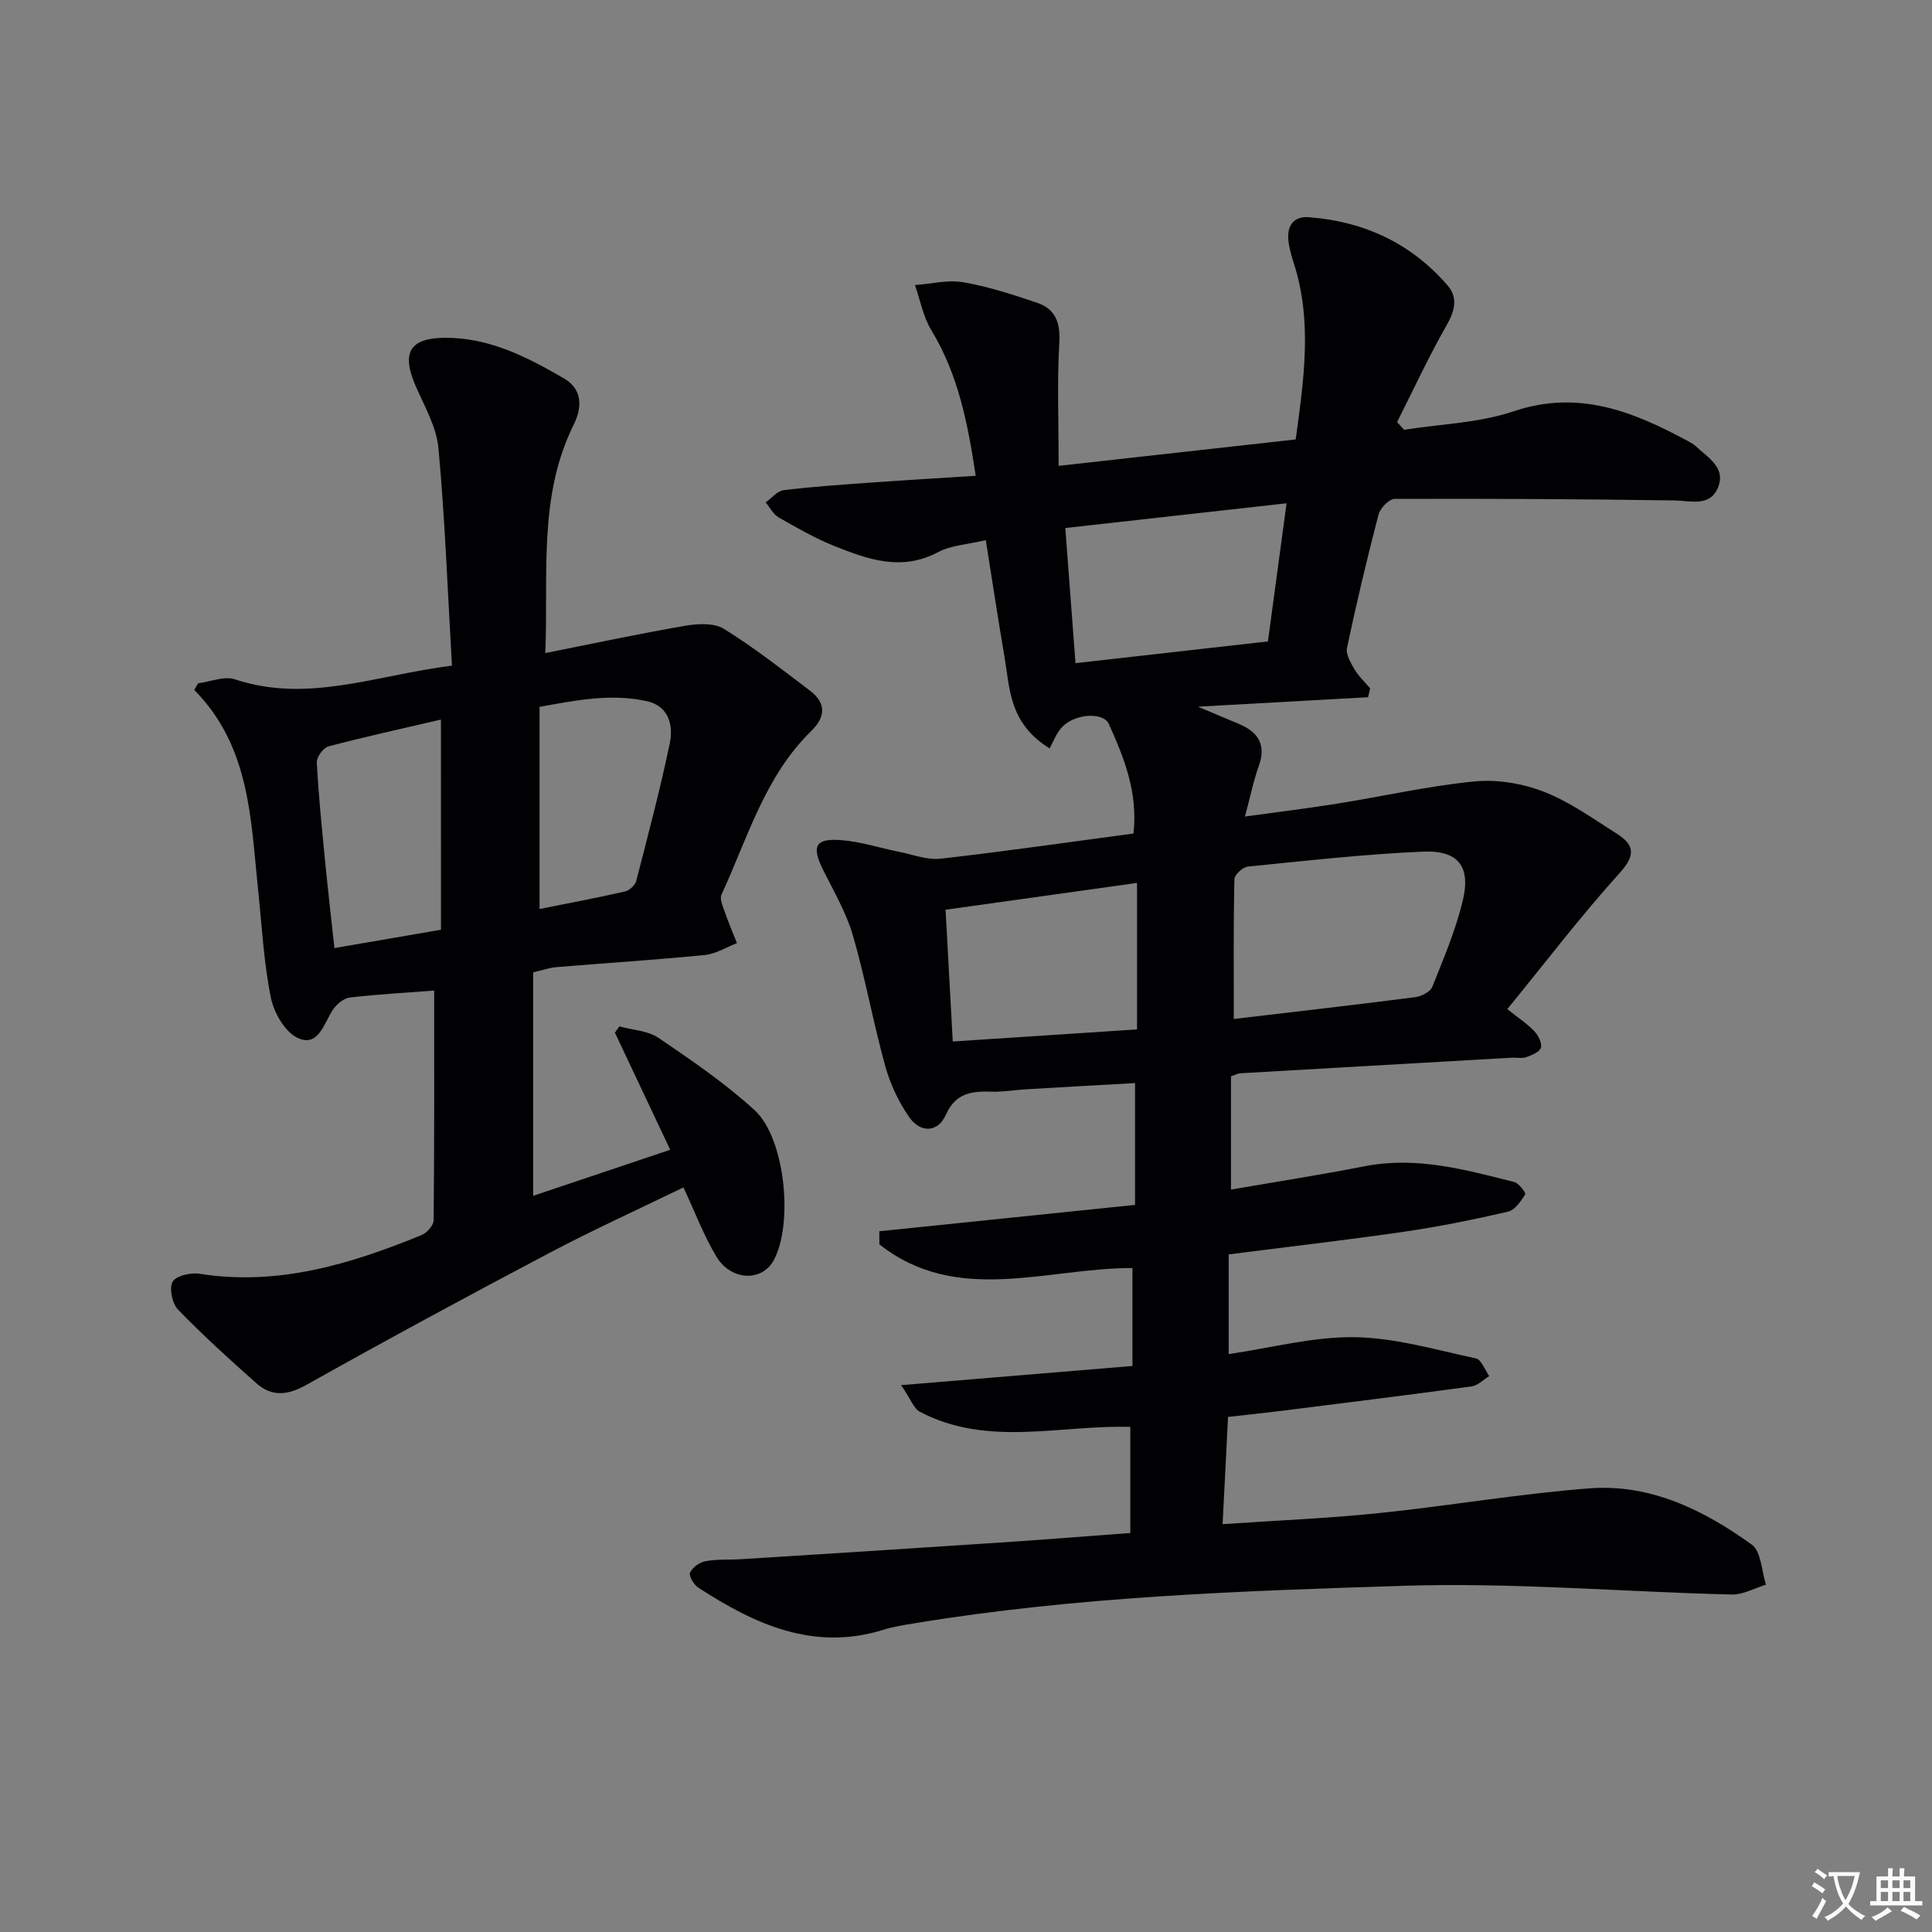
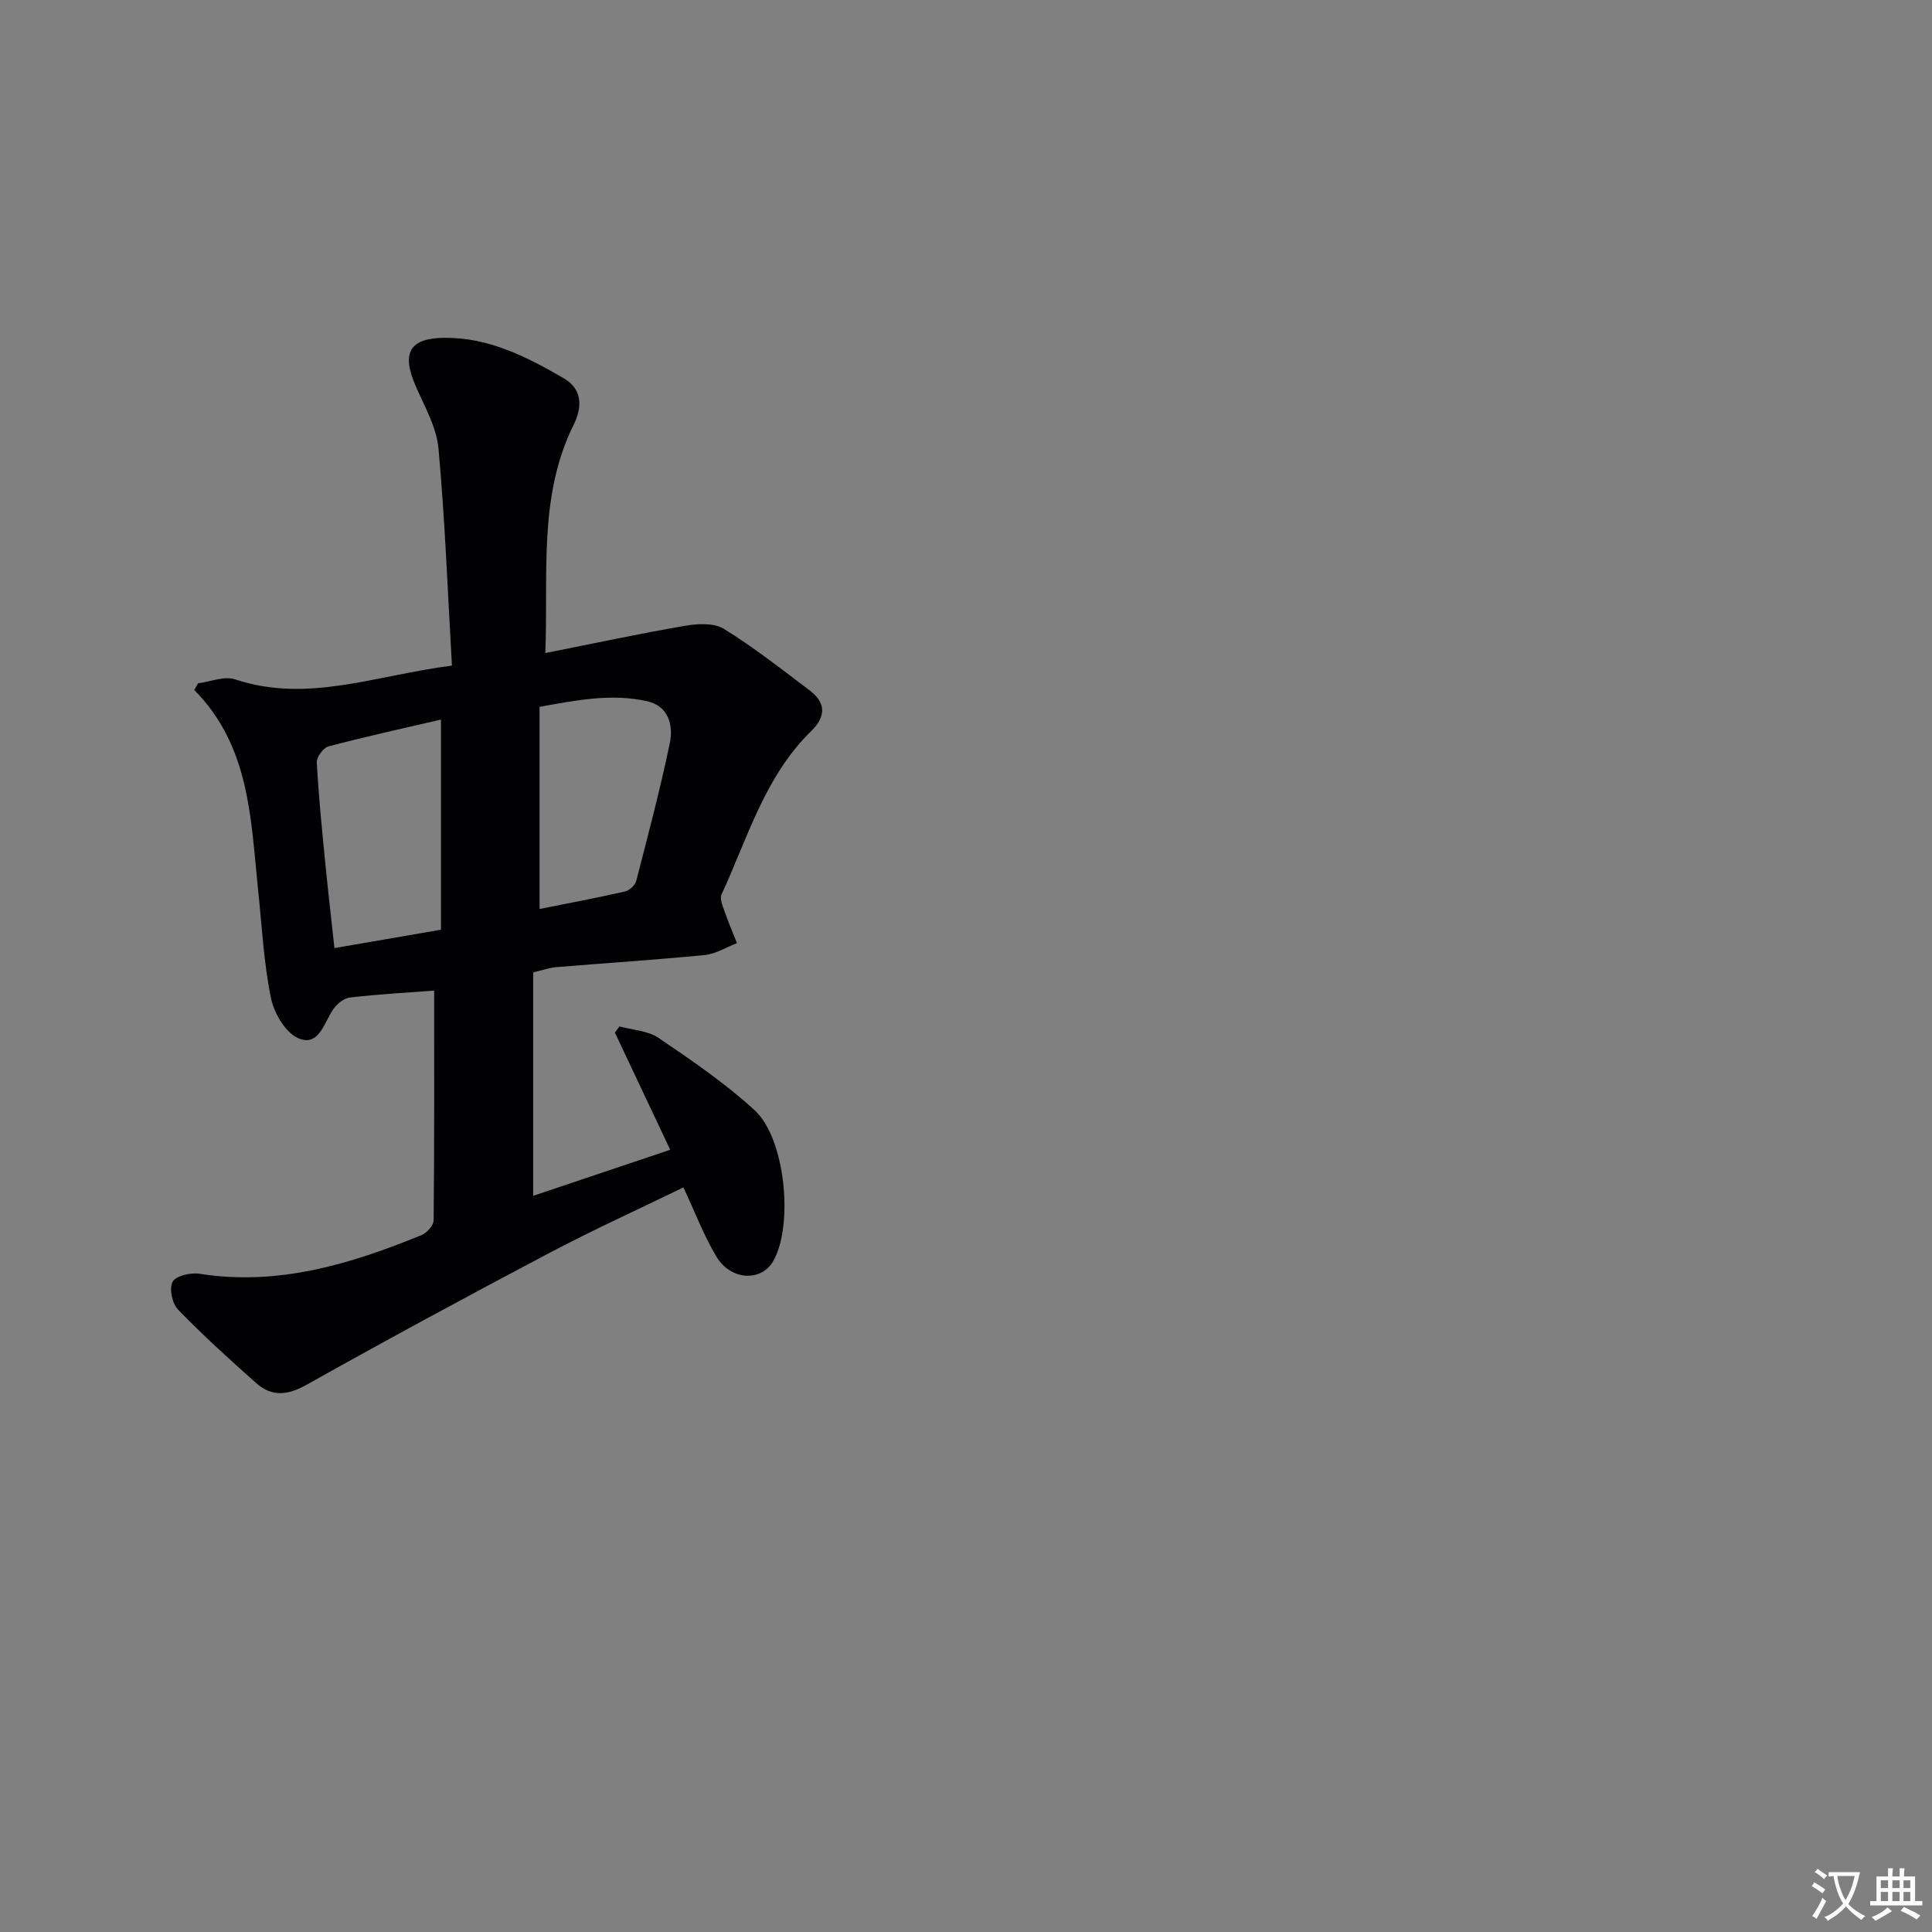
<svg xmlns="http://www.w3.org/2000/svg" enable-background="new 0 0 400 400" viewBox="0 0 400 400">
  <rect x="0" y="0" width="400" height="400" fill="#808080" stroke="none" />
  <path d="m377.9 391.2c-.2.3-.4.5-.6.8-.7-.6-1.4-1-2.2-1.5.2-.3.4-.5.5-.8.6.4 1.4.8 2.3 1.5zm-1.8 6.1c-.2-.2-.5-.4-.9-.6.4-.6.8-1.2 1.2-1.9s.7-1.3.9-1.9c.3.3.5.5.8.7-.7 1.3-1.4 2.6-2 3.7zm2.2-9c-.3.3-.5.5-.6.8-.6-.6-1.3-1.1-2-1.5.3-.3.5-.5.6-.7.6.5 1.3.9 2 1.4zm.3.2v-.9h2 4.5c-.3 1.3-.6 2.5-1 3.6s-.9 2.1-1.4 3c.4.5 1 1 1.6 1.4s1.2.8 1.9 1.1c-.3.2-.5.4-.8.8-.4-.3-1-.7-1.6-1.2s-1.2-1.1-1.6-1.6c-.5.6-1.1 1.1-1.7 1.6s-1.4.9-2.1 1.4c-.1-.3-.3-.5-.7-.8.6-.2 1.2-.5 1.9-1s1.4-1.1 2-1.8c-.5-.8-.9-1.6-1.2-2.5s-.6-2-.8-3.2c-.4.1-.7.1-1 .1zm2.5 2.7c.3 1 .7 1.7 1 2.2.3-.5.6-1.1 1-2s.6-1.9.9-3h-3.2-.4c.1.9.3 1.8.7 2.8z" fill="#fbfafc" />
  <path d="m396.5 388.5v1.5 3.6h1.5v.9c-.4 0-1 0-1.7 0h-7.9c-.5 0-.9 0-1.2 0v-.9h1.3v-3.5c0-.7 0-1.2 0-1.6h2.4c0-.8 0-1.4 0-1.7h1c0 .3-.1.8-.1 1.7h1.5c0-.8 0-1.4 0-1.7h1c0 .3-.1.9-.1 1.7zm-8.2 9.2c-.2-.3-.5-.5-.8-.8.8-.3 1.4-.6 1.9-.9s1-.7 1.4-1.1c.3.3.6.5.9.8-1.6 1-2.8 1.6-3.4 2zm2.6-6.8v-1.6h-1.5v1.6zm0 2.7v-1.9h-1.5v1.9zm2.4-2.7v-1.6h-1.5v1.6zm0 2.7v-1.9h-1.5v1.9zm.2 2 .7-.8c.4.2.9.5 1.6.8s1.3.7 1.8 1c-.3.3-.5.5-.8.8-.4-.3-1.5-1-3.3-1.8zm2-4.7v-1.6h-1.4v1.6zm0 2.7v-1.9h-1.4v1.9z" fill="#fbfafc" />
  <g fill="#010103">
-     <path d="m234.02 317.39c0-7.34 0-14.43 0-21.96-14.43-.47-29.54 4.27-43.59-3.15-1.24-.66-1.84-2.54-3.86-5.5 16.8-1.39 32.18-2.67 47.89-3.97 0-6.9 0-13.46 0-20.28-17.74-.03-36.34 7.79-52.39-4.9-.01-.9-.01-1.81-.02-2.71 17.49-1.8 34.98-3.6 52.95-5.46 0-8.75 0-16.66 0-25.22-7.5.42-15.07.84-22.63 1.29-2.32.14-4.64.56-6.95.49-4.12-.12-7.52.15-9.6 4.8-1.66 3.73-5.3 3.75-7.56.5-2.21-3.17-3.95-6.88-4.98-10.61-2.48-8.95-4.11-18.14-6.7-27.06-1.37-4.7-3.94-9.07-6.14-13.5-2.44-4.91-1.72-6.6 3.6-6.22 4.07.29 8.07 1.62 12.11 2.43 2.86.57 5.83 1.74 8.61 1.42 13.33-1.51 26.61-3.43 39.92-5.21.93-8.62-1.97-15.69-5.1-22.66-1.12-2.49-6.82-2.23-9.59.52-1.27 1.26-1.9 3.15-2.68 4.52-8.41-5.19-8.22-12.39-9.34-18.96-1.34-7.82-2.52-15.66-3.87-24.16-3.68.88-7.15 1.04-9.93 2.51-7.56 3.99-14.51 1.47-21.44-1.3-3.99-1.6-7.77-3.77-11.51-5.91-1.12-.64-1.81-2.05-2.69-3.11 1.23-.88 2.38-2.37 3.7-2.53 5.93-.73 11.9-1.13 17.87-1.56 7.11-.51 14.23-.93 21.91-1.42-1.64-10.89-3.62-20.97-9.18-30.13-1.69-2.78-2.3-6.22-3.4-9.36 3.35-.24 6.81-1.14 10.02-.58 5.17.89 10.24 2.55 15.23 4.23 3.79 1.27 4.88 4.06 4.64 8.23-.47 8.08-.14 16.21-.14 25.55 16.43-1.83 32.64-3.64 49.08-5.47 1.7-12.47 3.47-24.46-.38-36.44-.5-1.57-.98-3.19-1.14-4.82-.29-3.01 1.09-4.99 4.27-4.75 11.43.88 21.18 5.41 28.71 14.14 2.19 2.54 1.48 5.26-.22 8.24-3.71 6.51-6.87 13.34-10.25 20.04.48.53.97 1.06 1.45 1.59 7.58-1.2 15.5-1.4 22.67-3.82 13.44-4.54 24.74.04 36.06 6.14.58.31 1.19.64 1.67 1.09 2.49 2.35 6.28 4.43 4.6 8.53-1.67 4.08-5.63 2.74-9.09 2.69-19.28-.28-38.57-.39-57.85-.32-1.16 0-3 1.91-3.35 3.24-2.39 9.15-4.57 18.35-6.53 27.6-.28 1.33.77 3.11 1.57 4.47.85 1.44 2.13 2.62 3.23 3.92-.15.61-.29 1.22-.44 1.83-11.28.63-22.57 1.26-35.23 1.96 3.57 1.5 6.06 2.54 8.54 3.59 3.95 1.68 5.65 4.29 4.07 8.69-1.11 3.09-1.76 6.35-2.86 10.46 6.73-.93 12.89-1.67 19.01-2.65 9.51-1.52 18.94-3.68 28.5-4.61 4.71-.46 9.93.41 14.36 2.13 5.35 2.07 10.17 5.57 15.08 8.67 3.64 2.3 4.02 4.4.63 8.15-8.11 8.97-15.46 18.63-23.27 28.19 2.34 1.86 4.15 3.04 5.59 4.56.82.86 1.64 2.45 1.37 3.42-.24.88-1.87 1.55-3.02 1.96-.89.32-1.98.06-2.98.11-18.75 1.07-37.51 2.14-56.26 3.23-.47.03-.92.3-1.91.64v23.44c9.22-1.59 18.51-3.04 27.73-4.84 10.69-2.08 20.79.71 30.93 3.28.96.24 2.45 2.28 2.27 2.55-.92 1.4-2.13 3.26-3.56 3.58-7.11 1.64-14.28 3.1-21.5 4.15-11.98 1.74-24.01 3.12-36.34 4.7v20.64c8.82-1.29 17.47-3.62 26.08-3.5 8.4.12 16.79 2.62 25.11 4.4 1.13.24 1.85 2.39 2.75 3.66-1.21.73-2.36 1.95-3.65 2.13-13.16 1.79-26.34 3.42-39.52 5.08-3.46.43-6.93.79-10.91 1.24-.37 7.27-.74 14.62-1.12 22.2 11.24-.77 21.85-1.2 32.38-2.29 14.53-1.5 28.97-4 43.51-5.12 12.63-.98 23.7 4.46 33.67 11.65 1.96 1.41 2.01 5.46 2.94 8.29-2.37.71-4.76 2.1-7.11 2.04-22.62-.56-45.28-2.52-67.85-1.81-33.86 1.07-67.81 2.23-101.37 7.77-2.13.35-4.29.68-6.34 1.32-14.49 4.53-26.68-1.11-38.38-8.7-.93-.6-2.01-2.45-1.71-3.12.49-1.08 1.99-2.15 3.22-2.37 2.43-.44 4.98-.25 7.47-.41 16.92-1.07 33.84-2.13 50.75-3.26 9.63-.61 19.23-1.38 29.71-2.16zm21.42-106.42c12.84-1.52 25.19-2.93 37.53-4.51 1.3-.17 3.15-1.1 3.57-2.15 2.34-5.83 4.82-11.68 6.29-17.75 1.74-7.18-.88-10.56-8.29-10.24-12.09.53-24.14 1.89-36.19 3.1-1.05.11-2.76 1.68-2.78 2.61-.21 9.44-.13 18.88-.13 28.94zm-34.88-101.65c.73 9.68 1.4 18.54 2.11 27.98 13.65-1.54 26.74-3.02 39.84-4.5 1.32-9.78 2.55-18.86 3.86-28.6-15.75 1.76-30.51 3.41-45.81 5.12zm-24.79 79.03c.5 9.21.98 17.93 1.49 27.28 12.92-.85 25.41-1.67 38.15-2.5 0-10.37 0-20.08 0-30.33-13.32 1.87-26.08 3.66-39.64 5.55z" />
    <path d="m110.39 201.32v46.26c9.29-3.12 18.41-6.18 28.37-9.53-3.92-8.31-7.69-16.28-11.45-24.25.31-.43.62-.86.93-1.29 2.73.75 5.88.87 8.1 2.37 6.86 4.66 13.78 9.38 19.88 14.96 6.38 5.82 8.09 23.68 3.92 31.17-2.44 4.39-8.8 4.18-11.82-.85-2.62-4.36-4.43-9.22-6.82-14.32-9.34 4.54-18.68 8.78-27.74 13.56-16.87 8.9-33.66 17.98-50.3 27.31-3.89 2.18-7.16 2.53-10.39-.33-5.55-4.92-11.06-9.93-16.22-15.25-1.21-1.25-1.86-4.41-1.11-5.76.69-1.24 3.74-1.94 5.56-1.65 16.27 2.57 31.26-1.99 45.98-8.01 1.1-.45 2.49-2 2.5-3.06.16-15.94.11-31.89.11-47.56-5.31.4-11.4.74-17.44 1.43-1.28.15-2.75 1.38-3.52 2.53-1.88 2.8-2.94 7.71-7.16 5.91-2.66-1.14-5.04-5.21-5.68-8.35-1.48-7.29-1.86-14.81-2.64-22.24-1.54-14.69-1.63-29.79-13.23-41.52.26-.46.52-.92.79-1.38 2.56-.32 5.43-1.56 7.64-.82 15.02 5 29.12-.84 44.92-2.84-.88-15.24-1.43-30.15-2.79-44.99-.41-4.44-2.92-8.74-4.75-12.97-2.96-6.85-1.2-9.86 6.04-9.91 9.22-.07 17.07 3.98 24.7 8.41 3.76 2.18 3.85 5.87 2 9.59-7.35 14.84-5.22 30.76-5.87 47.27 10.12-2.01 19.48-4.02 28.91-5.64 2.62-.45 6-.65 8.05.62 6.2 3.83 11.97 8.37 17.8 12.77 3.39 2.56 3.33 5.43.3 8.39-9.62 9.39-13.17 22.15-18.58 33.86-.41.88.24 2.35.63 3.47.77 2.23 1.71 4.4 2.57 6.59-2.22.85-4.39 2.23-6.67 2.46-10.2 1-20.44 1.65-30.66 2.5-1.47.11-2.9.63-4.86 1.09zm-19.1-52.34c-7.88 1.84-15.62 3.53-23.27 5.55-1.07.28-2.49 2.22-2.43 3.32.37 6.93 1.07 13.85 1.75 20.76.56 5.7 1.22 11.39 1.9 17.68 7.6-1.31 14.54-2.51 22.06-3.8-.01-14.5-.01-28.71-.01-43.51zm20.42 39.22c6.12-1.23 11.95-2.32 17.73-3.64.9-.21 2.06-1.3 2.29-2.19 2.44-9.46 4.94-18.91 6.94-28.46.78-3.73-.23-7.72-4.67-8.72-7.35-1.66-14.61-.24-22.29 1.16z" />
  </g>
</svg>